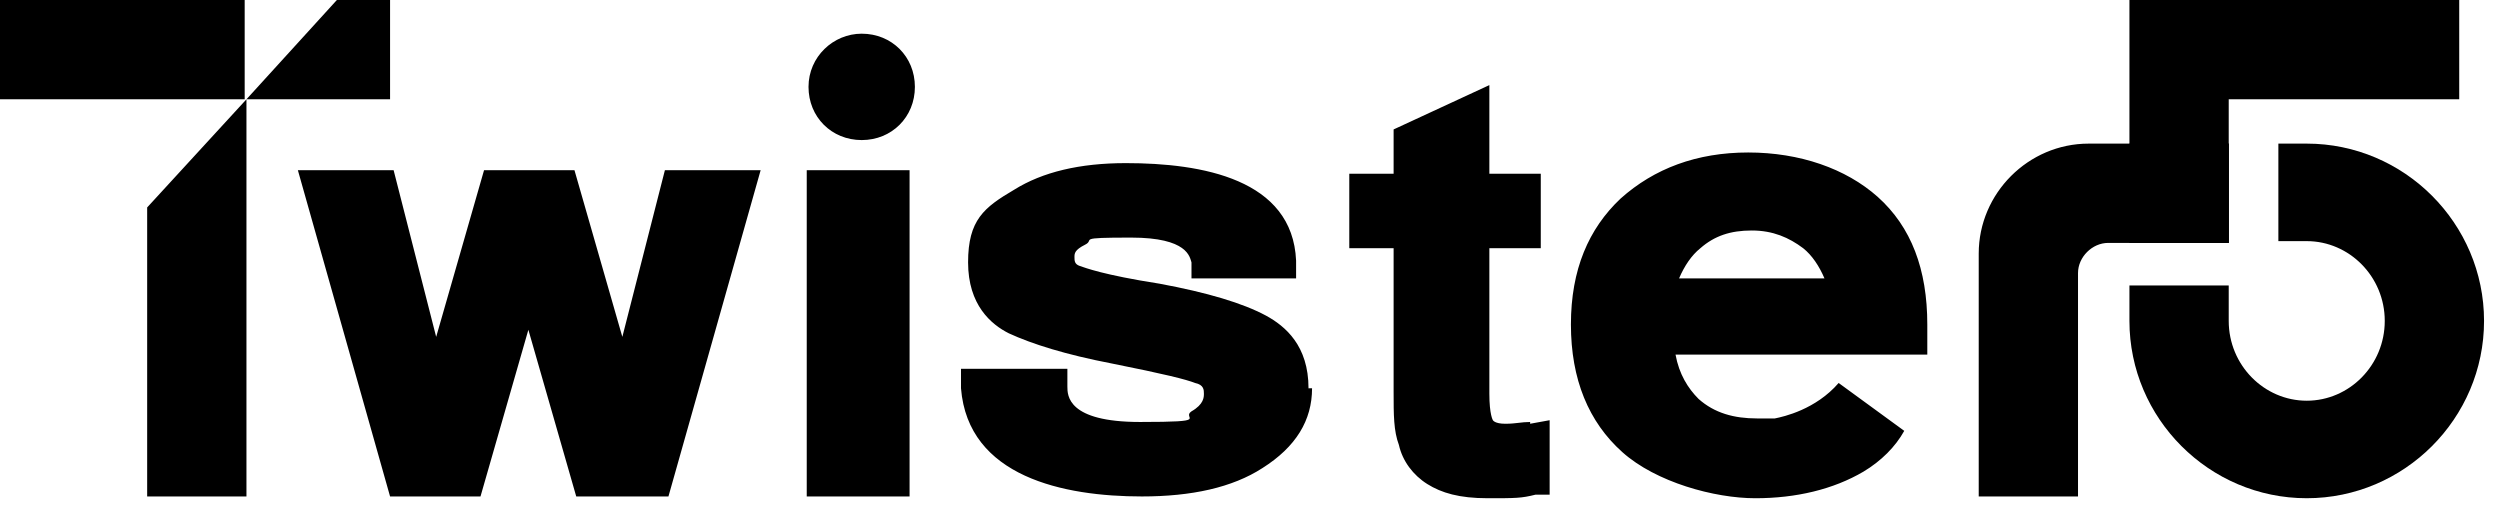
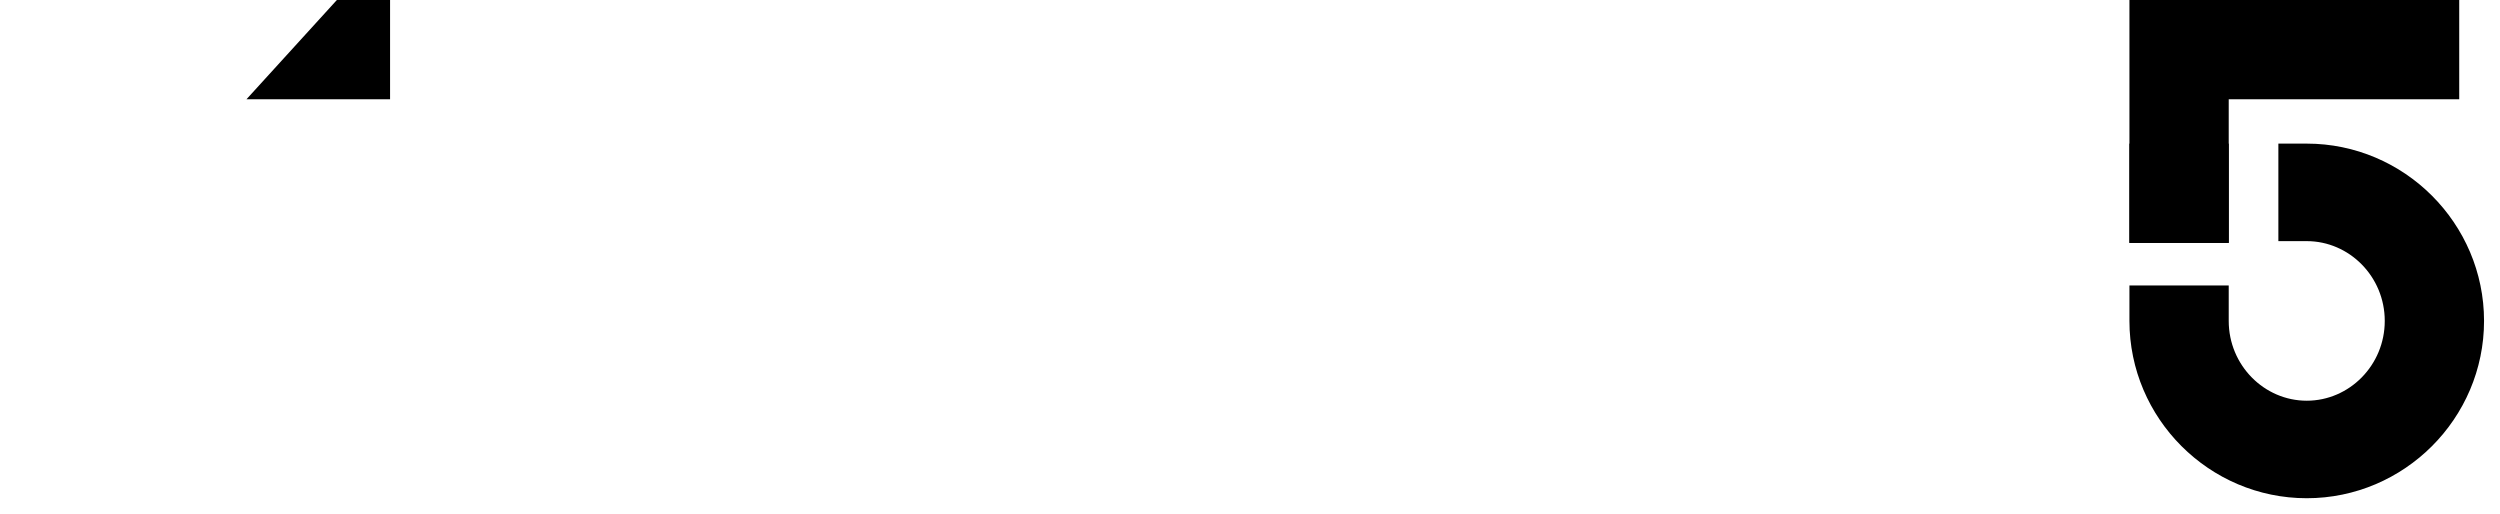
<svg xmlns="http://www.w3.org/2000/svg" id="Layer_1" version="1.1" viewBox="0 0 141 29">
-   <path d="M74,21.9c0,1.8-.9,3.3-2.8,4.5-1.7,1.1-4,1.6-6.8,1.6-4.4,0-9.8-1.1-10.2-6.1v-1.1c0,0,6,0,6,0v1c0,.5,0,2,4.1,2s2.3-.2,2.9-.6c.7-.4.7-.8.7-1s0-.5-.5-.6c-.5-.2-1.7-.5-4.7-1.1-2.6-.5-4.5-1.1-5.8-1.7-1-.5-2.3-1.6-2.3-4s.9-3.1,2.6-4.1c1.6-1,3.7-1.5,6.3-1.5,4.3,0,9.4.9,9.6,5.5v1s-5.9,0-5.9,0v-.9c-.1-.3-.2-1.4-3.4-1.4s-2,.1-2.6.4c-.6.3-.6.5-.6.7s0,.4.3.5c.3.1,1.3.5,4.5,1,2.7.5,4.7,1.1,6,1.8,1.1.6,2.4,1.7,2.4,4.1h0ZM45.5,9.6v18.4h5.8V9.6h-5.8ZM48.6,1.9c-1.6,0-3,1.3-3,3s1.3,3,3,3,3-1.3,3-3-1.3-3-3-3ZM108.9,20h-14.4c.2,1.1.7,1.9,1.3,2.5.9.8,2,1.1,3.3,1.1s.6,0,.9,0h.1c.5-.1,2.3-.5,3.6-2h0c0,0,3.7,2.7,3.7,2.7h0c-.5.9-1.3,1.7-2.3,2.3-1.7,1-3.8,1.5-6.1,1.5s-5.6-.9-7.5-2.6c-1.9-1.7-2.9-4.1-2.9-7.2s1-5.4,2.8-7.1c1.9-1.7,4.3-2.6,7.2-2.6s5.5.9,7.3,2.5c1.9,1.7,2.8,4.1,2.8,7.2v1.7h0ZM102.9,15.7c-.3-.7-.7-1.3-1.2-1.7-.8-.6-1.7-1-2.9-1s-2.1.3-2.9,1c-.5.4-.9,1-1.2,1.7h8.2ZM13.9,0H0v5.6h13.8V0ZM13.9,28V5.6l-5.6,6.1v16.3h5.6ZM86.3,23.8c-.5,0-.8.1-1.4.1s-.7-.2-.7-.2c0,0-.2-.3-.2-1.5v-8.2h2.9v-4.2h-2.9v-5l-5.4,2.5v2.5h-2.5v4.2h2.5v8.1c0,1.3,0,2.2.3,3,.2.9.8,1.7,1.6,2.2.8.5,1.8.8,3.4.8s1.9,0,2.7-.2h.8v-4.2l-1.1.2ZM125.7,8.1h-7.9c-3.4,0-6.2,2.8-6.2,6.2v13.7h5.6v-12.6c0-.9.8-1.7,1.7-1.7h6.8v-5.6h0ZM37.7,28l5.2-18.4h-5.4l-2.4,9.4-2.7-9.4h-5.1l-2.7,9.4-2.4-9.4h-5.4l5.2,18.4h5.1l2.7-9.4,2.7,9.4h5.1Z" />
  <path d="M138.7,5.6h-13v8.1h-5.6V0h18.6v5.6ZM19,0l-5.1,5.6h8.1V0h-2.9ZM125.7,16.1v2c0,2.5,2,4.5,4.4,4.5s4.4-2,4.4-4.5-2-4.5-4.4-4.5h-1.6v-5.5h1.6c5.5,0,10,4.5,10,10s-4.5,10-10,10-10-4.5-10-10v-2h5.6Z" />
  <path d="M125.7,8.1h-5.6v5.6h5.6v-5.6Z" />
</svg>